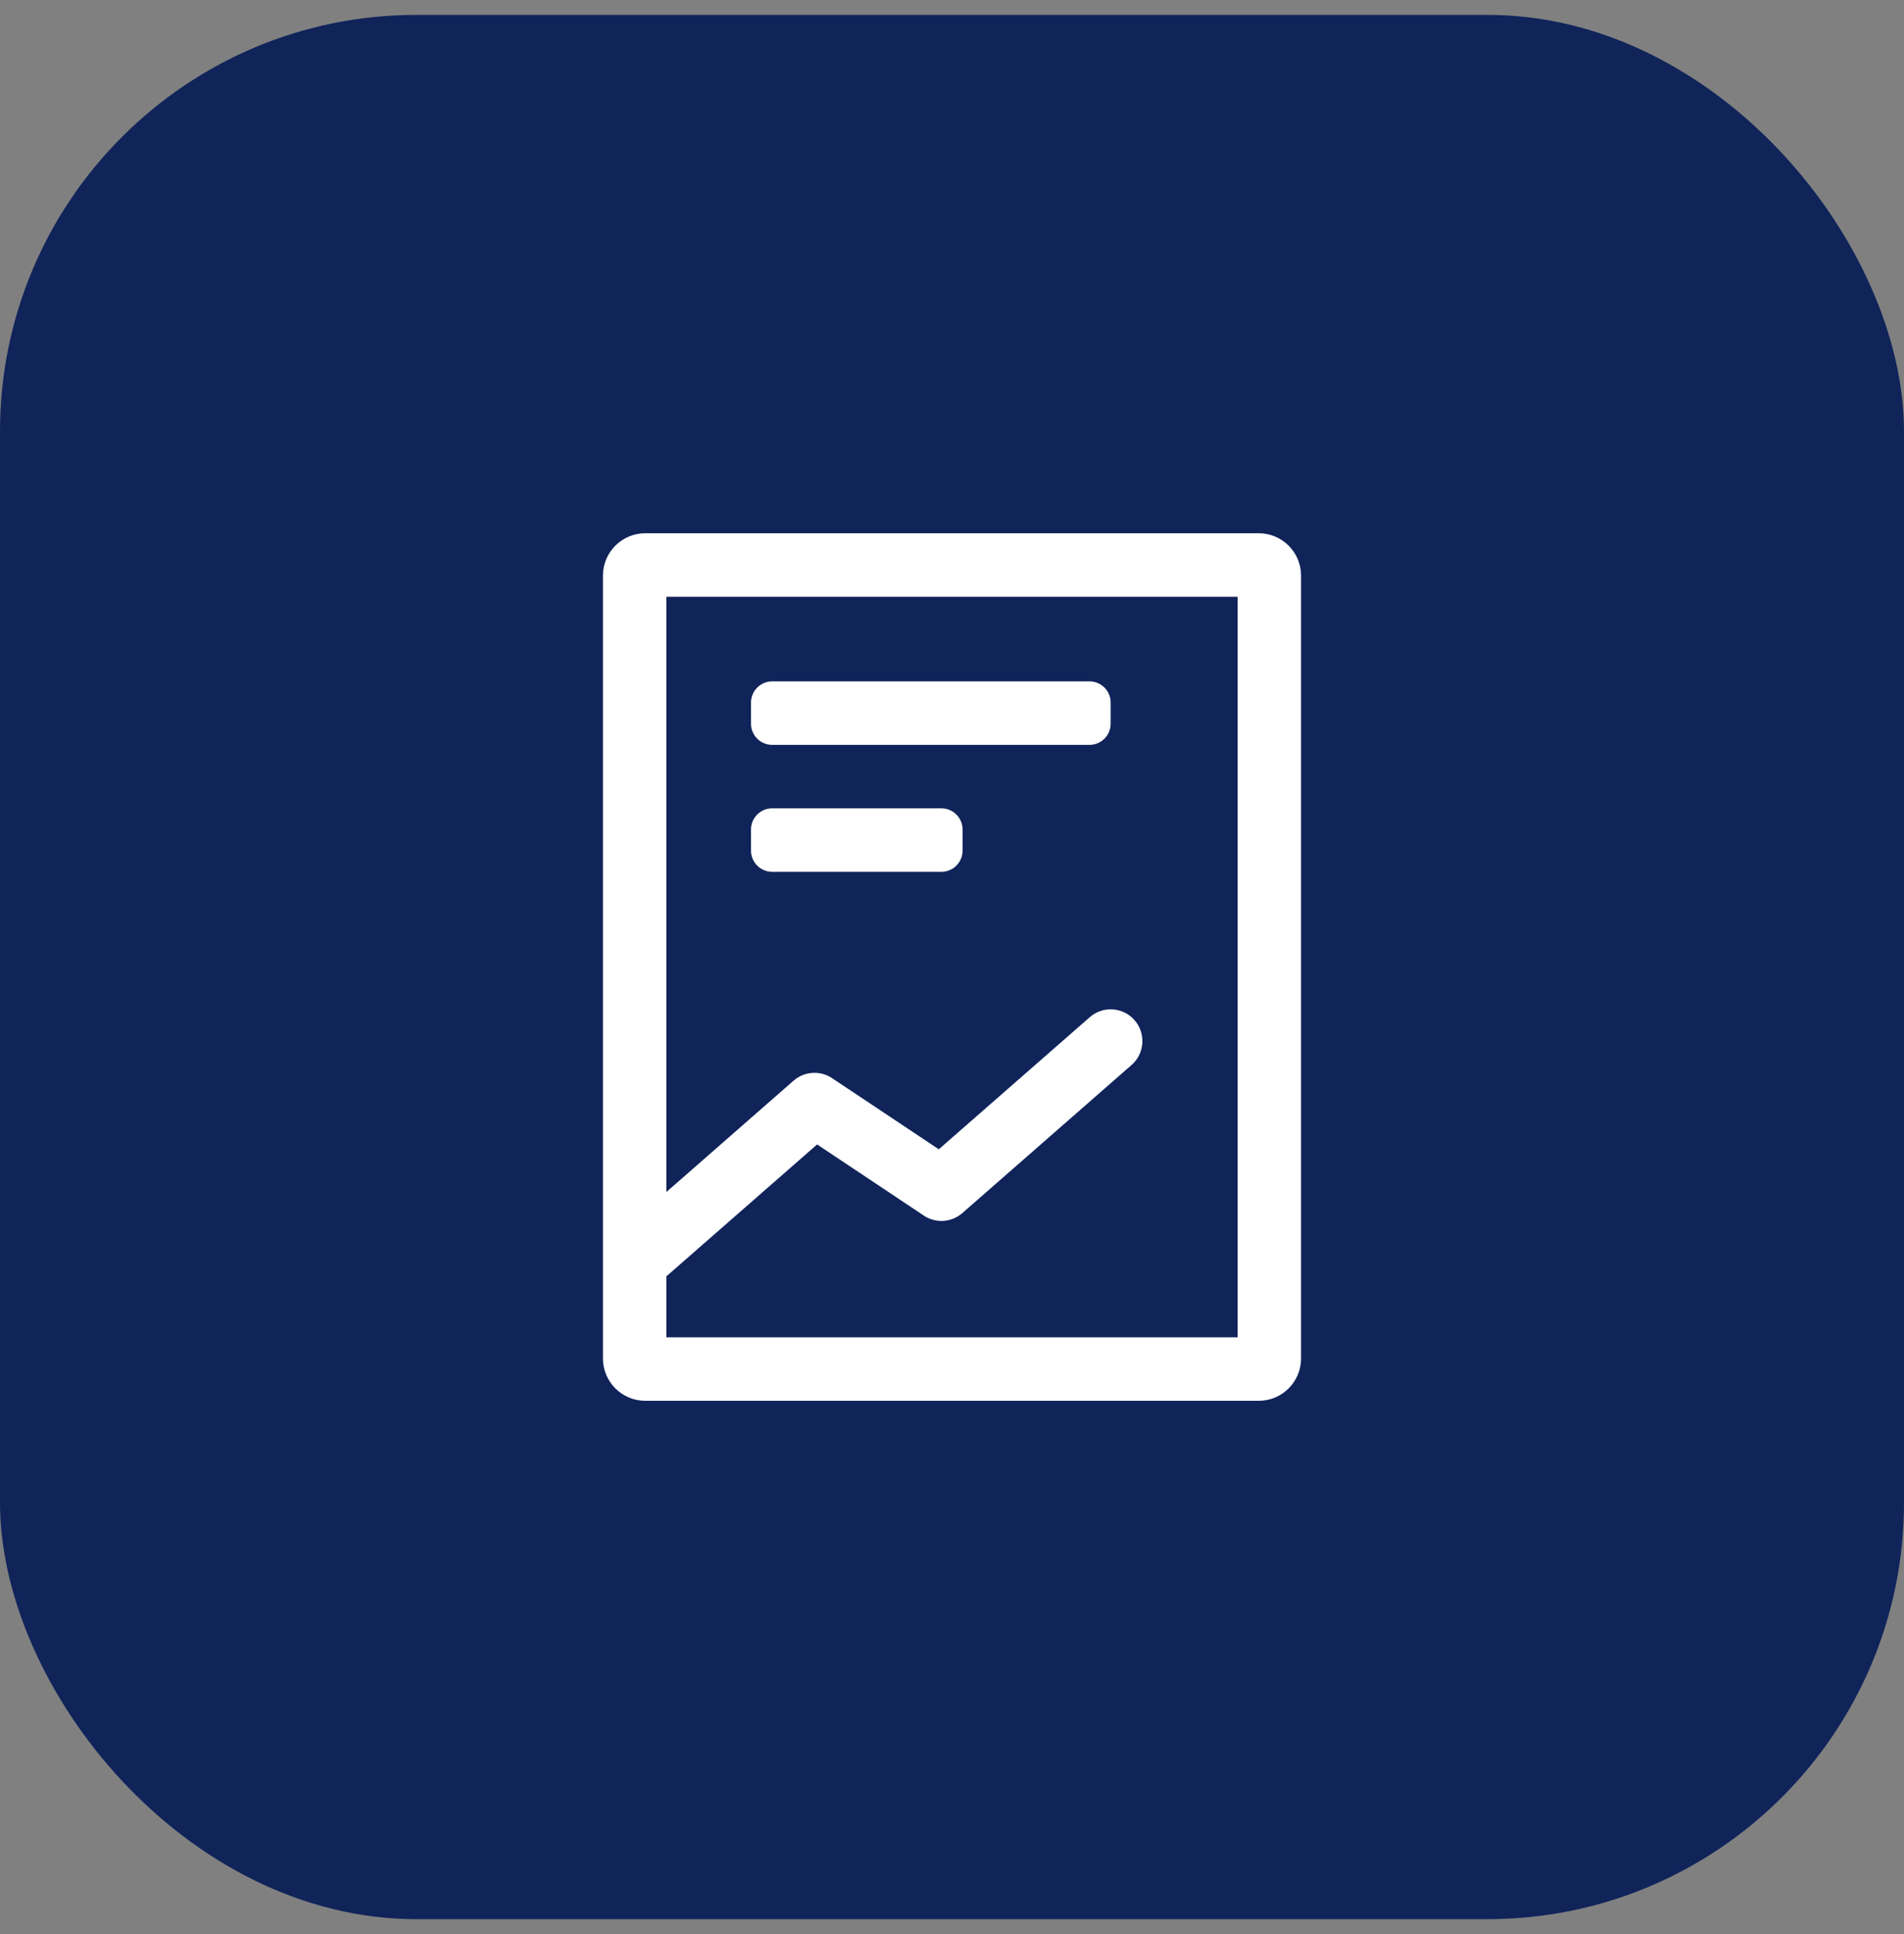
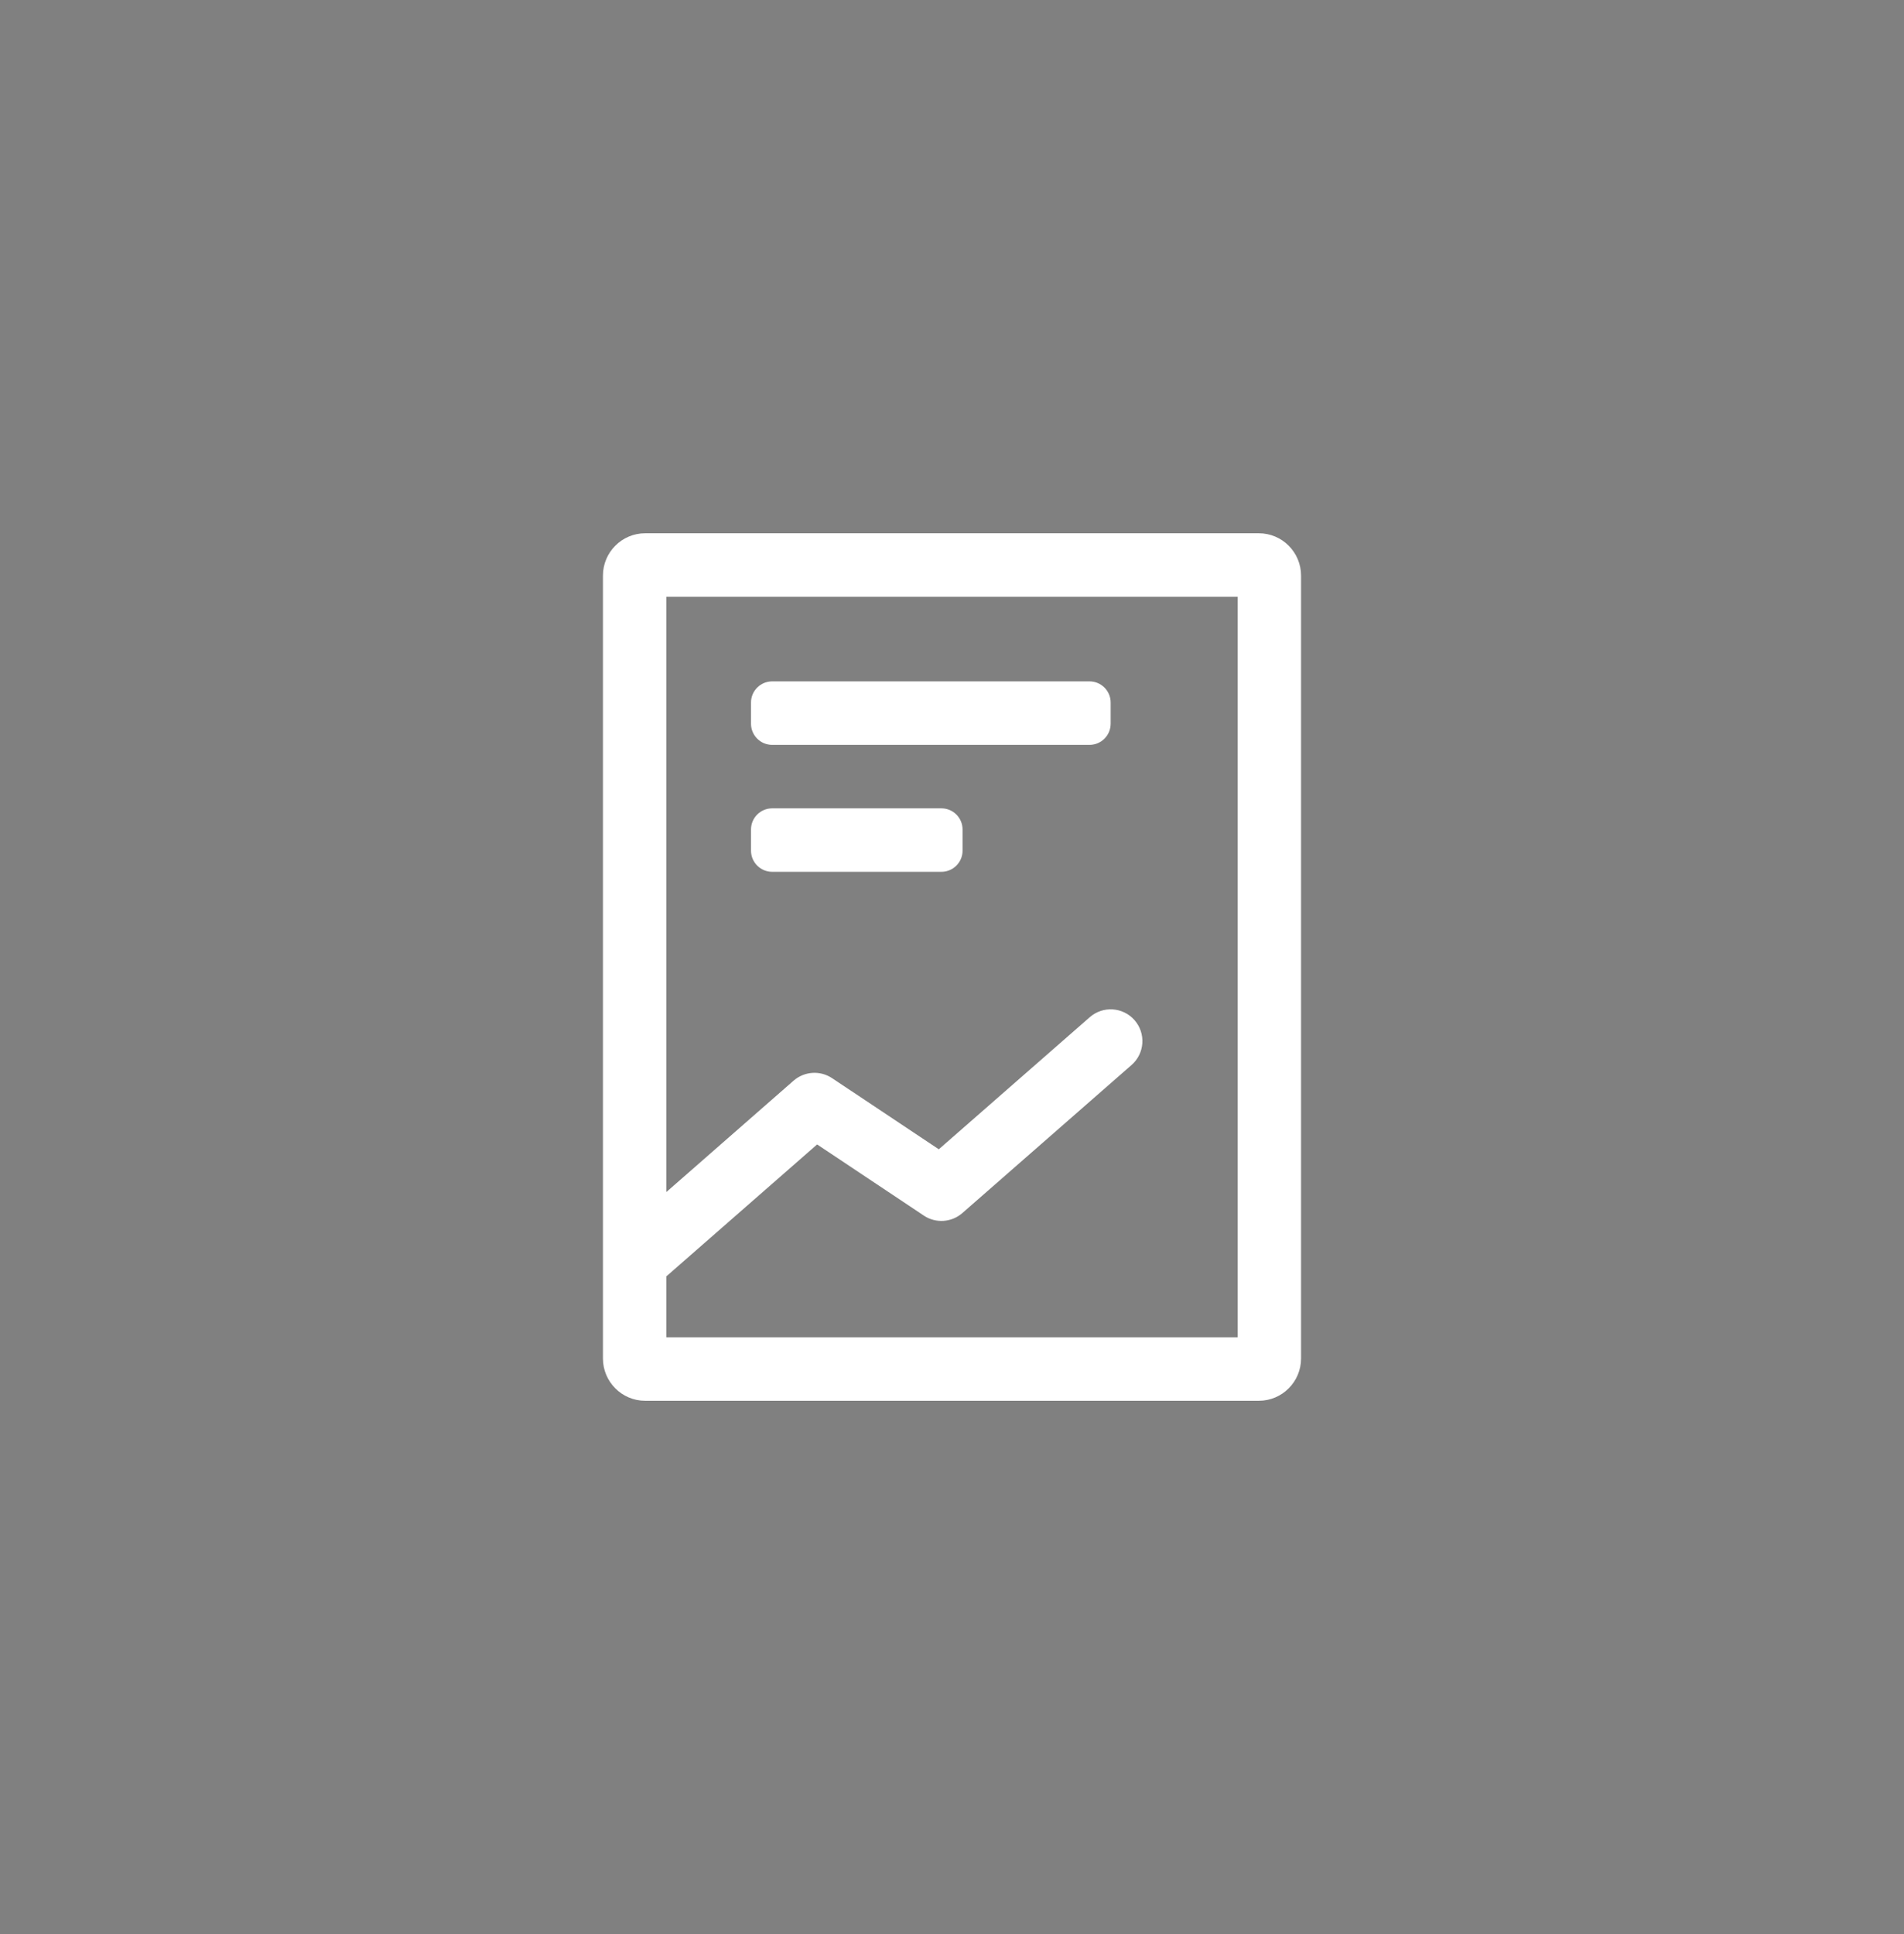
<svg xmlns="http://www.w3.org/2000/svg" width="64" height="65" viewBox="0 0 64 65" fill="none">
  <rect x="0" y="0" width="64" height="65" fill="#808080" stroke="none" />
-   <rect y="0.5" width="64" height="64" rx="14" fill="#10245A" />
-   <path fill-rule="evenodd" clip-rule="evenodd" d="M25.244 28.589V27.878C25.244 27.485 25.563 27.167 25.956 27.167H31.644C32.037 27.167 32.355 27.485 32.355 27.878V28.589C32.355 28.982 32.037 29.3 31.644 29.3H25.956C25.563 29.3 25.244 28.982 25.244 28.589ZM25.244 24.322V23.611C25.244 23.219 25.563 22.9 25.956 22.9H36.622C37.015 22.9 37.333 23.219 37.333 23.611V24.322C37.333 24.715 37.015 25.034 36.622 25.034H25.956C25.563 25.034 25.244 24.715 25.244 24.322ZM41.6 44.945H22.4V42.895L27.466 38.463L31.053 40.854C31.454 41.122 31.984 41.086 32.347 40.77L38.036 35.792C38.479 35.404 38.524 34.73 38.136 34.286C37.748 33.843 37.074 33.798 36.631 34.186L31.556 38.626L27.969 36.235C27.568 35.967 27.038 36.003 26.675 36.319L22.4 40.061V20.056H41.6V44.945ZM42.311 17.922H21.689C20.904 17.922 20.267 18.559 20.267 19.345V45.656C20.267 46.441 20.904 47.078 21.689 47.078H42.311C43.096 47.078 43.733 46.441 43.733 45.656V19.345C43.733 18.559 43.096 17.922 42.311 17.922Z" fill="white" />
+   <path fill-rule="evenodd" clip-rule="evenodd" d="M25.244 28.589V27.878C25.244 27.485 25.563 27.167 25.956 27.167H31.644C32.037 27.167 32.355 27.485 32.355 27.878V28.589C32.355 28.982 32.037 29.3 31.644 29.3H25.956C25.563 29.3 25.244 28.982 25.244 28.589M25.244 24.322V23.611C25.244 23.219 25.563 22.9 25.956 22.9H36.622C37.015 22.9 37.333 23.219 37.333 23.611V24.322C37.333 24.715 37.015 25.034 36.622 25.034H25.956C25.563 25.034 25.244 24.715 25.244 24.322ZM41.6 44.945H22.4V42.895L27.466 38.463L31.053 40.854C31.454 41.122 31.984 41.086 32.347 40.77L38.036 35.792C38.479 35.404 38.524 34.73 38.136 34.286C37.748 33.843 37.074 33.798 36.631 34.186L31.556 38.626L27.969 36.235C27.568 35.967 27.038 36.003 26.675 36.319L22.4 40.061V20.056H41.6V44.945ZM42.311 17.922H21.689C20.904 17.922 20.267 18.559 20.267 19.345V45.656C20.267 46.441 20.904 47.078 21.689 47.078H42.311C43.096 47.078 43.733 46.441 43.733 45.656V19.345C43.733 18.559 43.096 17.922 42.311 17.922Z" fill="white" />
</svg>